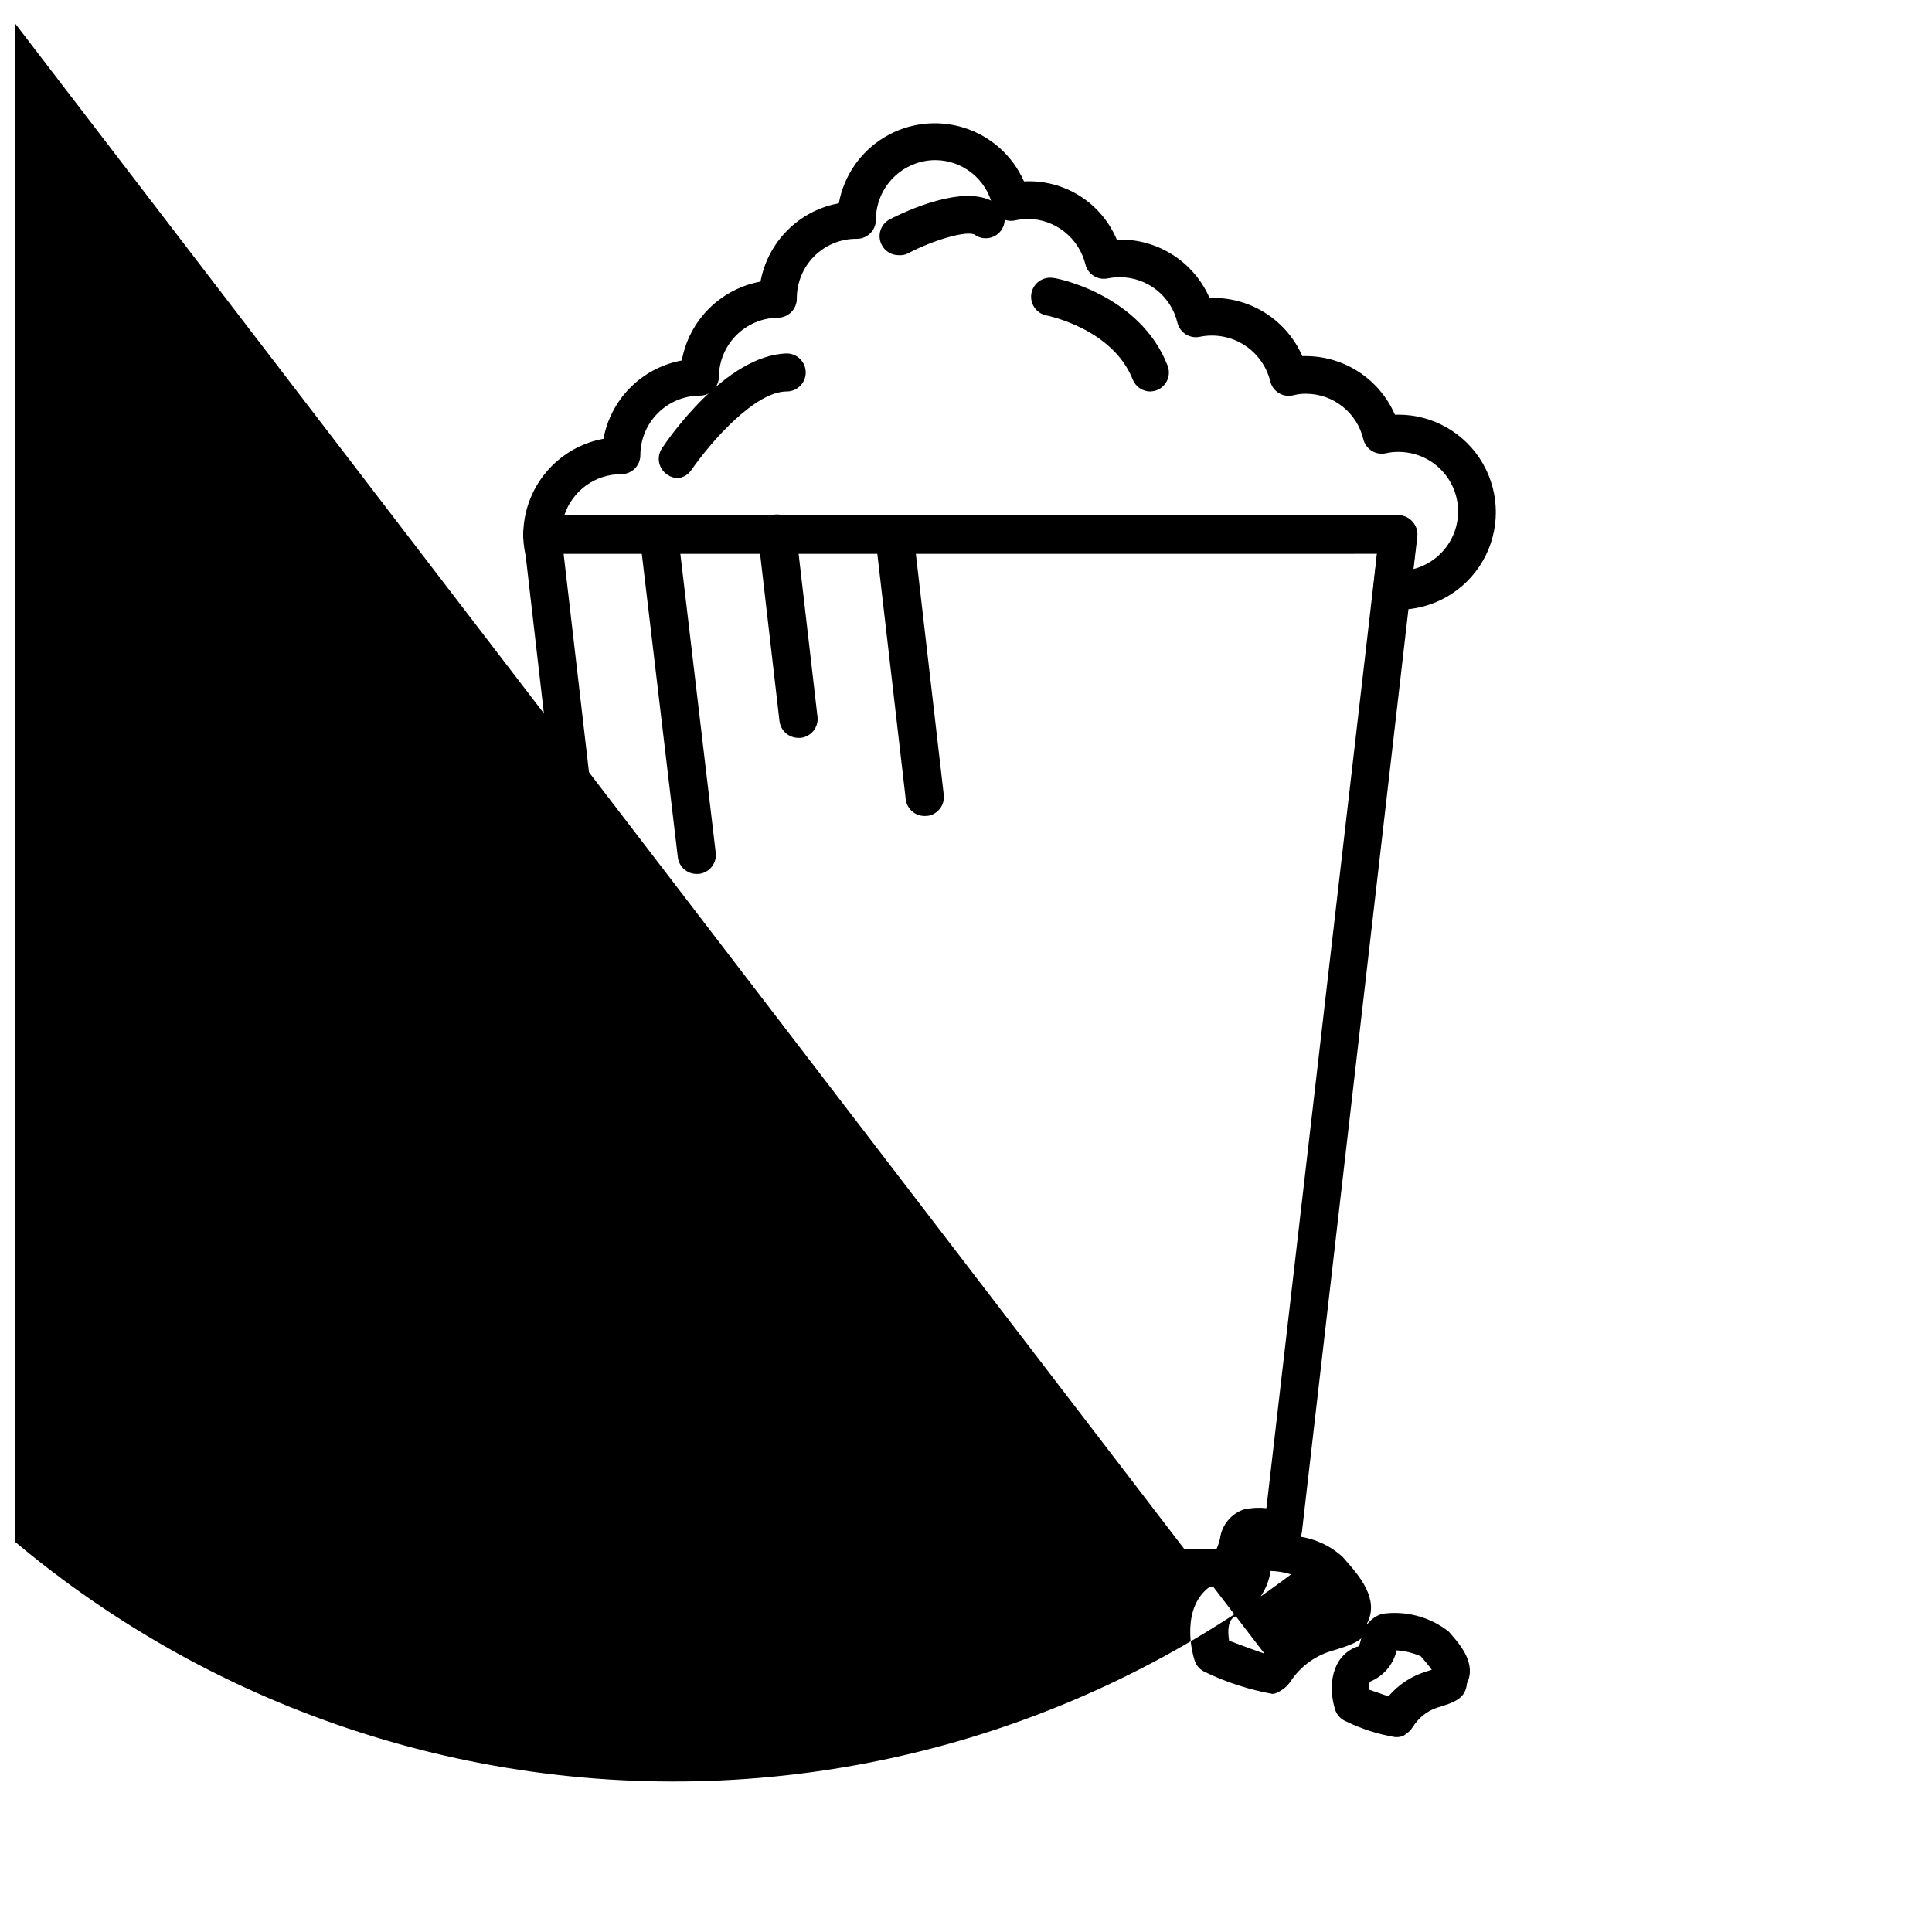
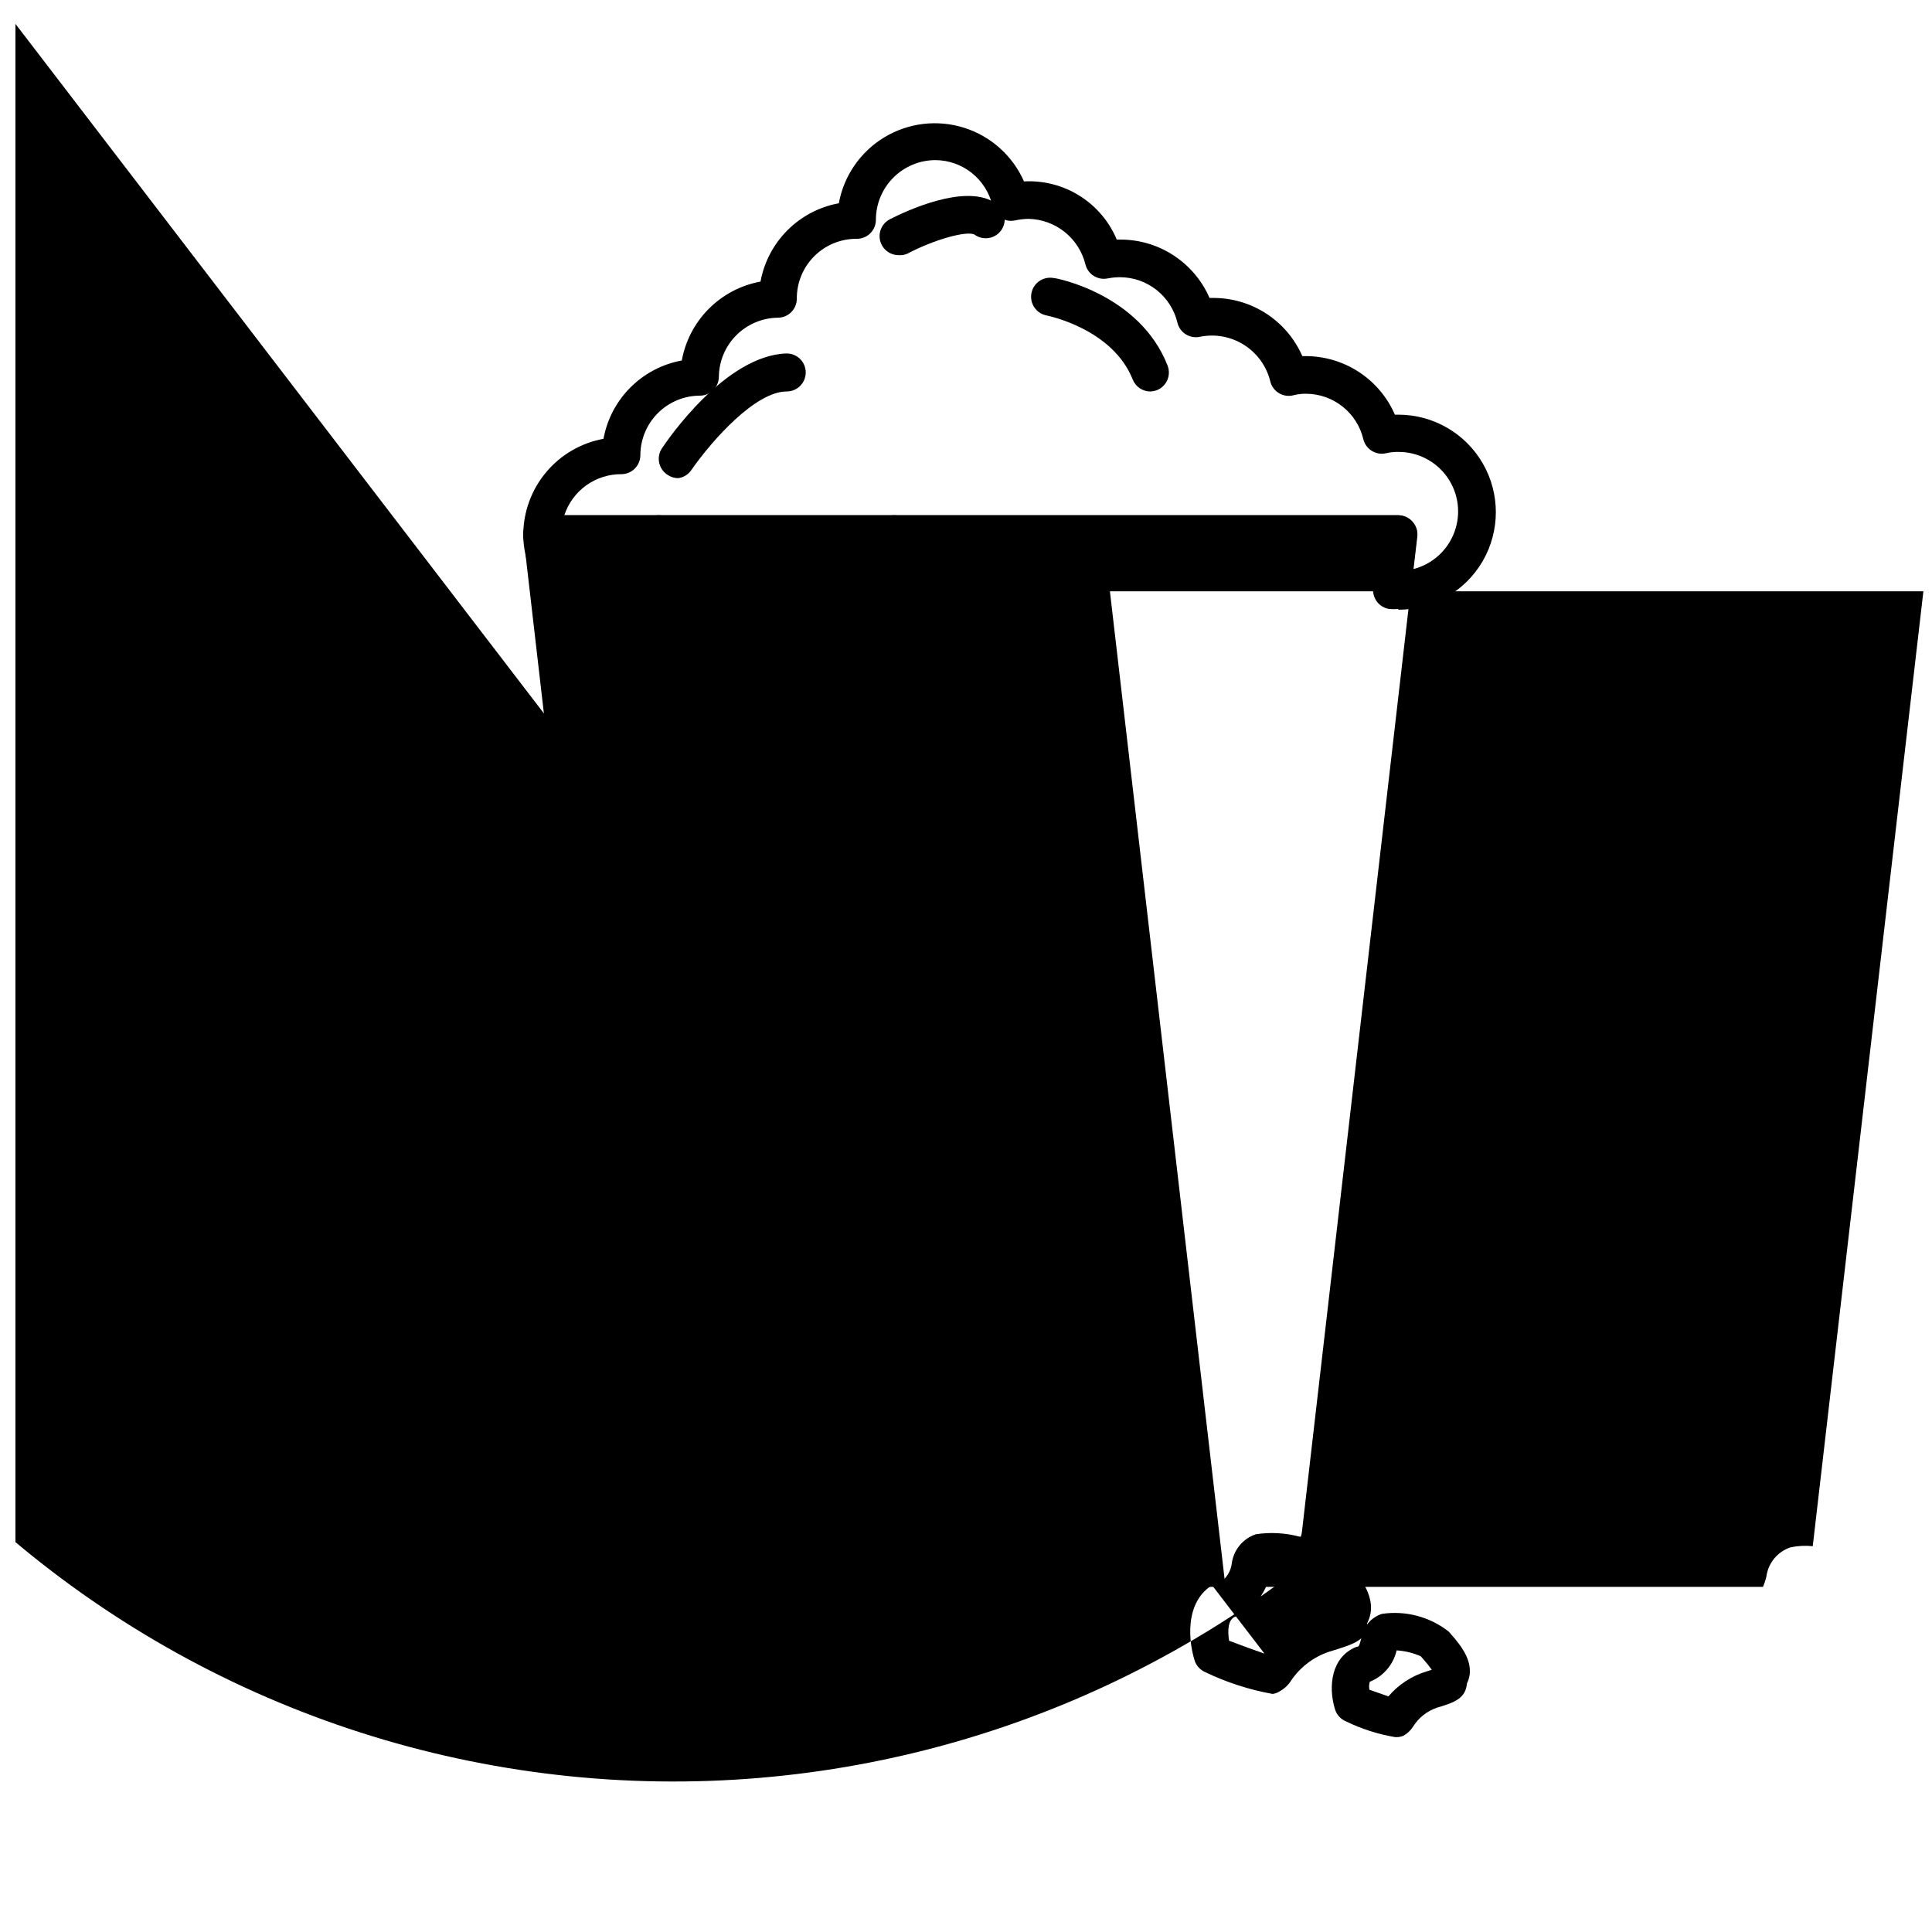
<svg xmlns="http://www.w3.org/2000/svg" width="800px" height="800px" version="1.1" viewBox="144 144 512 512">
  <defs>
    <clipPath id="a">
      <path d="m148.09 148.09h359.91v468.91h-359.91z" />
    </clipPath>
  </defs>
-   <path d="m468.77 564.54h-149.38c-2.582 0.016-4.758-1.922-5.039-4.484l-31.086-269.18c-0.023-0.203-0.023-0.406 0-0.605l-0.504-4.082c-0.172-1.422 0.266-2.852 1.211-3.93 0.953-1.086 2.328-1.711 3.777-1.711h226.71c1.445 0 2.824 0.625 3.777 1.711 0.961 1.07 1.422 2.5 1.262 3.93l-1.715 14.66-28.766 249.18c-0.191 1.434-0.953 2.727-2.117 3.578-1.176 0.812-2.641 1.086-4.031 0.758-1.852-0.441-3.742-0.676-5.641-0.707v0.754 0.004c-0.676 3.434-2.445 6.562-5.039 8.914-0.953 0.816-2.176 1.246-3.426 1.211zm-144.79-10.078h142.43c0.383-0.875 0.688-1.785 0.906-2.719 0.469-3.598 2.953-6.613 6.398-7.758 1.938-0.41 3.926-0.512 5.894-0.305l29.32-253.06h-215.58z" />
+   <path d="m468.77 564.54h-149.38c-2.582 0.016-4.758-1.922-5.039-4.484l-31.086-269.18c-0.023-0.203-0.023-0.406 0-0.605l-0.504-4.082c-0.172-1.422 0.266-2.852 1.211-3.93 0.953-1.086 2.328-1.711 3.777-1.711h226.71c1.445 0 2.824 0.625 3.777 1.711 0.961 1.07 1.422 2.5 1.262 3.93l-1.715 14.66-28.766 249.18c-0.191 1.434-0.953 2.727-2.117 3.578-1.176 0.812-2.641 1.086-4.031 0.758-1.852-0.441-3.742-0.676-5.641-0.707v0.754 0.004c-0.676 3.434-2.445 6.562-5.039 8.914-0.953 0.816-2.176 1.246-3.426 1.211zh142.43c0.383-0.875 0.688-1.785 0.906-2.719 0.469-3.598 2.953-6.613 6.398-7.758 1.938-0.41 3.926-0.512 5.894-0.305l29.32-253.06h-215.58z" />
  <path d="m340.4 476.83c-2.582 0.016-4.754-1.918-5.039-4.484l-1.715-14.609h0.004c-0.32-2.781 1.676-5.297 4.457-5.617 2.781-0.32 5.297 1.676 5.617 4.461l1.664 14.609c0.324 2.75-1.633 5.25-4.383 5.59z" />
  <path d="m338.68 462.22c-2.578 0.016-4.754-1.918-5.035-4.484l-4.734-40.961h-0.004c-0.32-2.781 1.676-5.297 4.461-5.617 2.781-0.316 5.297 1.68 5.617 4.461l4.785 40.961c0.332 2.699-1.543 5.176-4.231 5.59z" />
  <path d="m328.66 375.61c-2.582 0.016-4.754-1.918-5.039-4.484l-10.078-84.941c-0.316-2.781 1.68-5.297 4.461-5.617 2.781-0.32 5.297 1.676 5.617 4.457l10.027 84.742c0.215 1.324-0.102 2.68-0.887 3.766-0.785 1.09-1.973 1.82-3.297 2.027z" />
-   <path d="m355.61 339.54c-2.562 0.016-4.731-1.891-5.039-4.434l-5.691-49.121c-0.32-2.785 1.676-5.301 4.457-5.621 2.781-0.316 5.297 1.68 5.617 4.461l5.691 49.121h0.004c0.156 1.328-0.227 2.668-1.059 3.715-0.832 1.051-2.047 1.727-3.375 1.879z" />
  <path d="m389.07 360.25c-2.562 0.02-4.731-1.887-5.039-4.434l-8.062-69.625h0.004c-0.32-2.781 1.676-5.297 4.457-5.617 2.781-0.32 5.297 1.676 5.617 4.457l8.062 69.629c0.305 2.664-1.535 5.102-4.184 5.543z" />
  <path d="m514.57 305.38c-0.824 0.078-1.648 0.078-2.469 0-2.648-0.438-4.488-2.875-4.184-5.543l1.008-9.07-221.22 0.004c-2.781 0-5.039-2.258-5.039-5.039 0.02-6.055 2.156-11.914 6.039-16.559 3.883-4.648 9.266-7.789 15.223-8.883 0.945-5.156 3.438-9.906 7.144-13.613 3.707-3.707 8.457-6.199 13.613-7.144 0.938-5.191 3.438-9.977 7.164-13.711s8.504-6.246 13.691-7.195c0.949-5.16 3.441-9.906 7.148-13.613 3.707-3.707 8.453-6.199 13.609-7.144 1.332-7.301 5.738-13.68 12.098-17.504 6.359-3.828 14.059-4.738 21.133-2.496 7.074 2.242 12.844 7.414 15.84 14.207 5.188-0.281 10.336 1.051 14.738 3.809 4.402 2.762 7.84 6.816 9.848 11.605h0.91c5.023-0.016 9.945 1.441 14.152 4.191s7.519 6.668 9.523 11.277h0.957c5.016-0.016 9.922 1.434 14.121 4.176 4.199 2.738 7.504 6.644 9.508 11.238h0.906c5.023 0.008 9.934 1.48 14.133 4.234 4.195 2.758 7.496 6.68 9.496 11.285h0.91c9.23 0 17.766 4.926 22.383 12.922 4.613 7.996 4.613 17.848 0 25.844-4.617 8-13.152 12.926-22.383 12.926zm-221.02-24.836h221.02c1.445 0 2.82 0.625 3.777 1.711 0.961 1.07 1.418 2.5 1.258 3.93l-1.008 8.613v0.004c5.008-1.297 9.059-4.965 10.844-9.816 1.789-4.848 1.086-10.27-1.883-14.5-2.965-4.234-7.82-6.746-12.988-6.719-1.105-0.02-2.203 0.098-3.277 0.352-2.68 0.598-5.348-1.059-5.996-3.727-0.809-3.41-2.738-6.445-5.477-8.629-2.742-2.184-6.133-3.387-9.637-3.414-1.086-0.02-2.168 0.102-3.223 0.352-1.34 0.398-2.781 0.223-3.984-0.484s-2.059-1.883-2.363-3.242c-0.996-3.961-3.477-7.391-6.926-9.574-3.449-2.184-7.609-2.961-11.617-2.164-2.695 0.629-5.398-1.035-6.043-3.731-0.812-3.406-2.742-6.445-5.481-8.625-2.742-2.184-6.133-3.387-9.637-3.414-1.098-0.008-2.195 0.094-3.273 0.301-2.68 0.602-5.348-1.059-5.996-3.727-0.84-3.391-2.781-6.41-5.512-8.586-2.734-2.18-6.109-3.391-9.602-3.457-1.168 0.023-2.332 0.156-3.477 0.406-1.324 0.297-2.711 0.047-3.852-0.691-1.137-0.742-1.93-1.91-2.195-3.238-0.801-3.414-2.727-6.457-5.469-8.641-2.742-2.184-6.141-3.383-9.645-3.402-4.188 0.012-8.199 1.688-11.152 4.652-2.957 2.965-4.617 6.981-4.617 11.168 0 1.336-0.531 2.617-1.477 3.562-0.941 0.945-2.223 1.477-3.562 1.477-4.223-0.043-8.289 1.613-11.281 4.598-2.996 2.984-4.664 7.043-4.637 11.27 0 1.336-0.531 2.617-1.477 3.562-0.945 0.945-2.227 1.477-3.562 1.477-4.125 0.051-8.066 1.715-10.984 4.633s-4.582 6.859-4.633 10.984c0 1.336-0.531 2.617-1.477 3.562-0.945 0.945-2.227 1.477-3.562 1.477-4.18 0.012-8.18 1.68-11.137 4.633-2.953 2.957-4.617 6.957-4.633 11.137 0 1.336-0.531 2.617-1.477 3.562-0.941 0.945-2.227 1.477-3.562 1.477-3.344-0.02-6.609 1.023-9.328 2.981-2.715 1.957-4.738 4.723-5.785 7.902z" />
  <path d="m288.25 295.21c-2.562 0.02-4.731-1.891-5.039-4.434-0.352-1.656-0.539-3.344-0.555-5.039 0-2.781 2.258-5.039 5.039-5.039s5.039 2.258 5.039 5.039c0 1.105 0.137 2.203 0.402 3.273 0.418 1.543 0.074 3.195-0.918 4.445-0.992 1.254-2.523 1.961-4.121 1.902z" />
  <path d="m323.72 270.72c-0.988-0.008-1.953-0.309-2.773-0.859-1.141-0.715-1.949-1.855-2.246-3.172-0.293-1.316-0.047-2.695 0.688-3.828 1.664-2.519 16.93-24.738 33.102-25.191h-0.004c1.336 0 2.617 0.531 3.562 1.477 0.945 0.941 1.477 2.223 1.477 3.562 0 1.336-0.531 2.617-1.477 3.562-0.945 0.941-2.227 1.473-3.562 1.473-8.262 0-19.699 12.848-25.191 20.707-0.801 1.246-2.109 2.074-3.574 2.269z" />
  <path d="m448.87 247.75c-2.062 0.004-3.922-1.254-4.684-3.172-5.391-13.551-22.672-16.93-22.824-16.977v-0.004c-2.719-0.508-4.519-3.117-4.031-5.844 0.234-1.316 0.98-2.484 2.078-3.25s2.453-1.066 3.766-0.832c0.906 0 22.871 4.383 30.23 23.176 0.496 1.242 0.477 2.633-0.051 3.859-0.531 1.23-1.527 2.199-2.769 2.691-0.551 0.199-1.129 0.316-1.715 0.352z" />
  <path d="m382.16 211.62c-2.332 0.008-4.363-1.582-4.918-3.848-0.551-2.266 0.523-4.613 2.602-5.676 4.434-2.266 19.496-9.27 27.457-4.586 1.297 0.59 2.289 1.699 2.723 3.059 0.434 1.355 0.273 2.836-0.441 4.066-0.719 1.234-1.922 2.106-3.316 2.398-1.398 0.293-2.852-0.02-4.004-0.855-1.965-1.109-10.629 1.258-17.785 5.039-0.723 0.332-1.523 0.473-2.316 0.402z" />
  <g clip-path="url(#a)">
    <path d="m481.26 592.91c-6.16-1.105-12.141-3.035-17.785-5.742-1.41-0.578-2.484-1.762-2.922-3.227-1.863-6.098-2.519-17.332 6.902-20.957 0.406-0.152 0.781-0.375 1.109-0.656 1.023-1.098 1.676-2.488 1.863-3.977 0.473-3.602 2.957-6.613 6.398-7.762 3.816-0.574 7.707-0.367 11.438 0.605 4.328 0.59 8.371 2.488 11.59 5.441l0.957 1.109c3.324 3.777 8.816 10.078 5.492 16.426 0 4.434-2.973 5.391-10.078 7.559v-0.004c-4.109 1.375-7.652 4.066-10.078 7.656-0.723 1.156-1.73 2.109-2.922 2.773-0.582 0.406-1.258 0.668-1.965 0.754zm0-10.078m-11.688-4.082c3.527 1.359 7.203 2.672 9.523 3.477l-333.17-434.73c3.535-4.727 8.445-8.246 14.059-10.074l3.273-1.109c0.176-0.48 0.379-0.953 0.605-1.41-1.055-2-2.394-3.832-3.981-5.441l-1.059-1.258v-0.004c-57.422 43.406-95.25 107.85-105.16 179.14-9.91 71.297 8.906 143.61 52.312 201.03 43.406 57.422 107.84 95.25 179.14 105.16 71.297 9.91 143.61-8.906 201.03-52.312-1.793-0.562-3.66-0.867-5.539-0.906v0.707-0.004c-0.664 3.457-2.434 6.606-5.039 8.969-1.184 1.035-2.551 1.836-4.031 2.367-2.215 0.656-2.215 3.981-1.812 6.398z" />
  </g>
  <path d="m513.66 604.34c-4.473-0.75-8.816-2.141-12.895-4.133-1.434-0.562-2.527-1.75-2.973-3.223-1.914-6.195-0.906-14.008 5.742-16.574 0.504 0 0.656 0 1.211-2.215v-0.004c0.441-3.035 2.57-5.555 5.488-6.5 6.289-0.926 12.684 0.766 17.684 4.688l0.656 0.754c2.367 2.719 6.75 7.758 4.18 13-0.352 3.981-3.273 5.039-8.012 6.449h0.004c-2.617 0.906-4.84 2.684-6.297 5.039-0.633 0.98-1.5 1.793-2.519 2.367-0.715 0.309-1.496 0.43-2.269 0.352zm-6.75-12.543 5.039 1.762c2.652-3.125 6.152-5.418 10.074-6.602l1.41-0.453h0.004c-0.676-0.945-1.398-1.852-2.168-2.719l-0.754-0.855h-0.004c-2.019-0.898-4.188-1.426-6.394-1.562-0.855 3.769-3.512 6.879-7.106 8.312-0.207 0.684-0.242 1.414-0.102 2.113z" />
</svg>